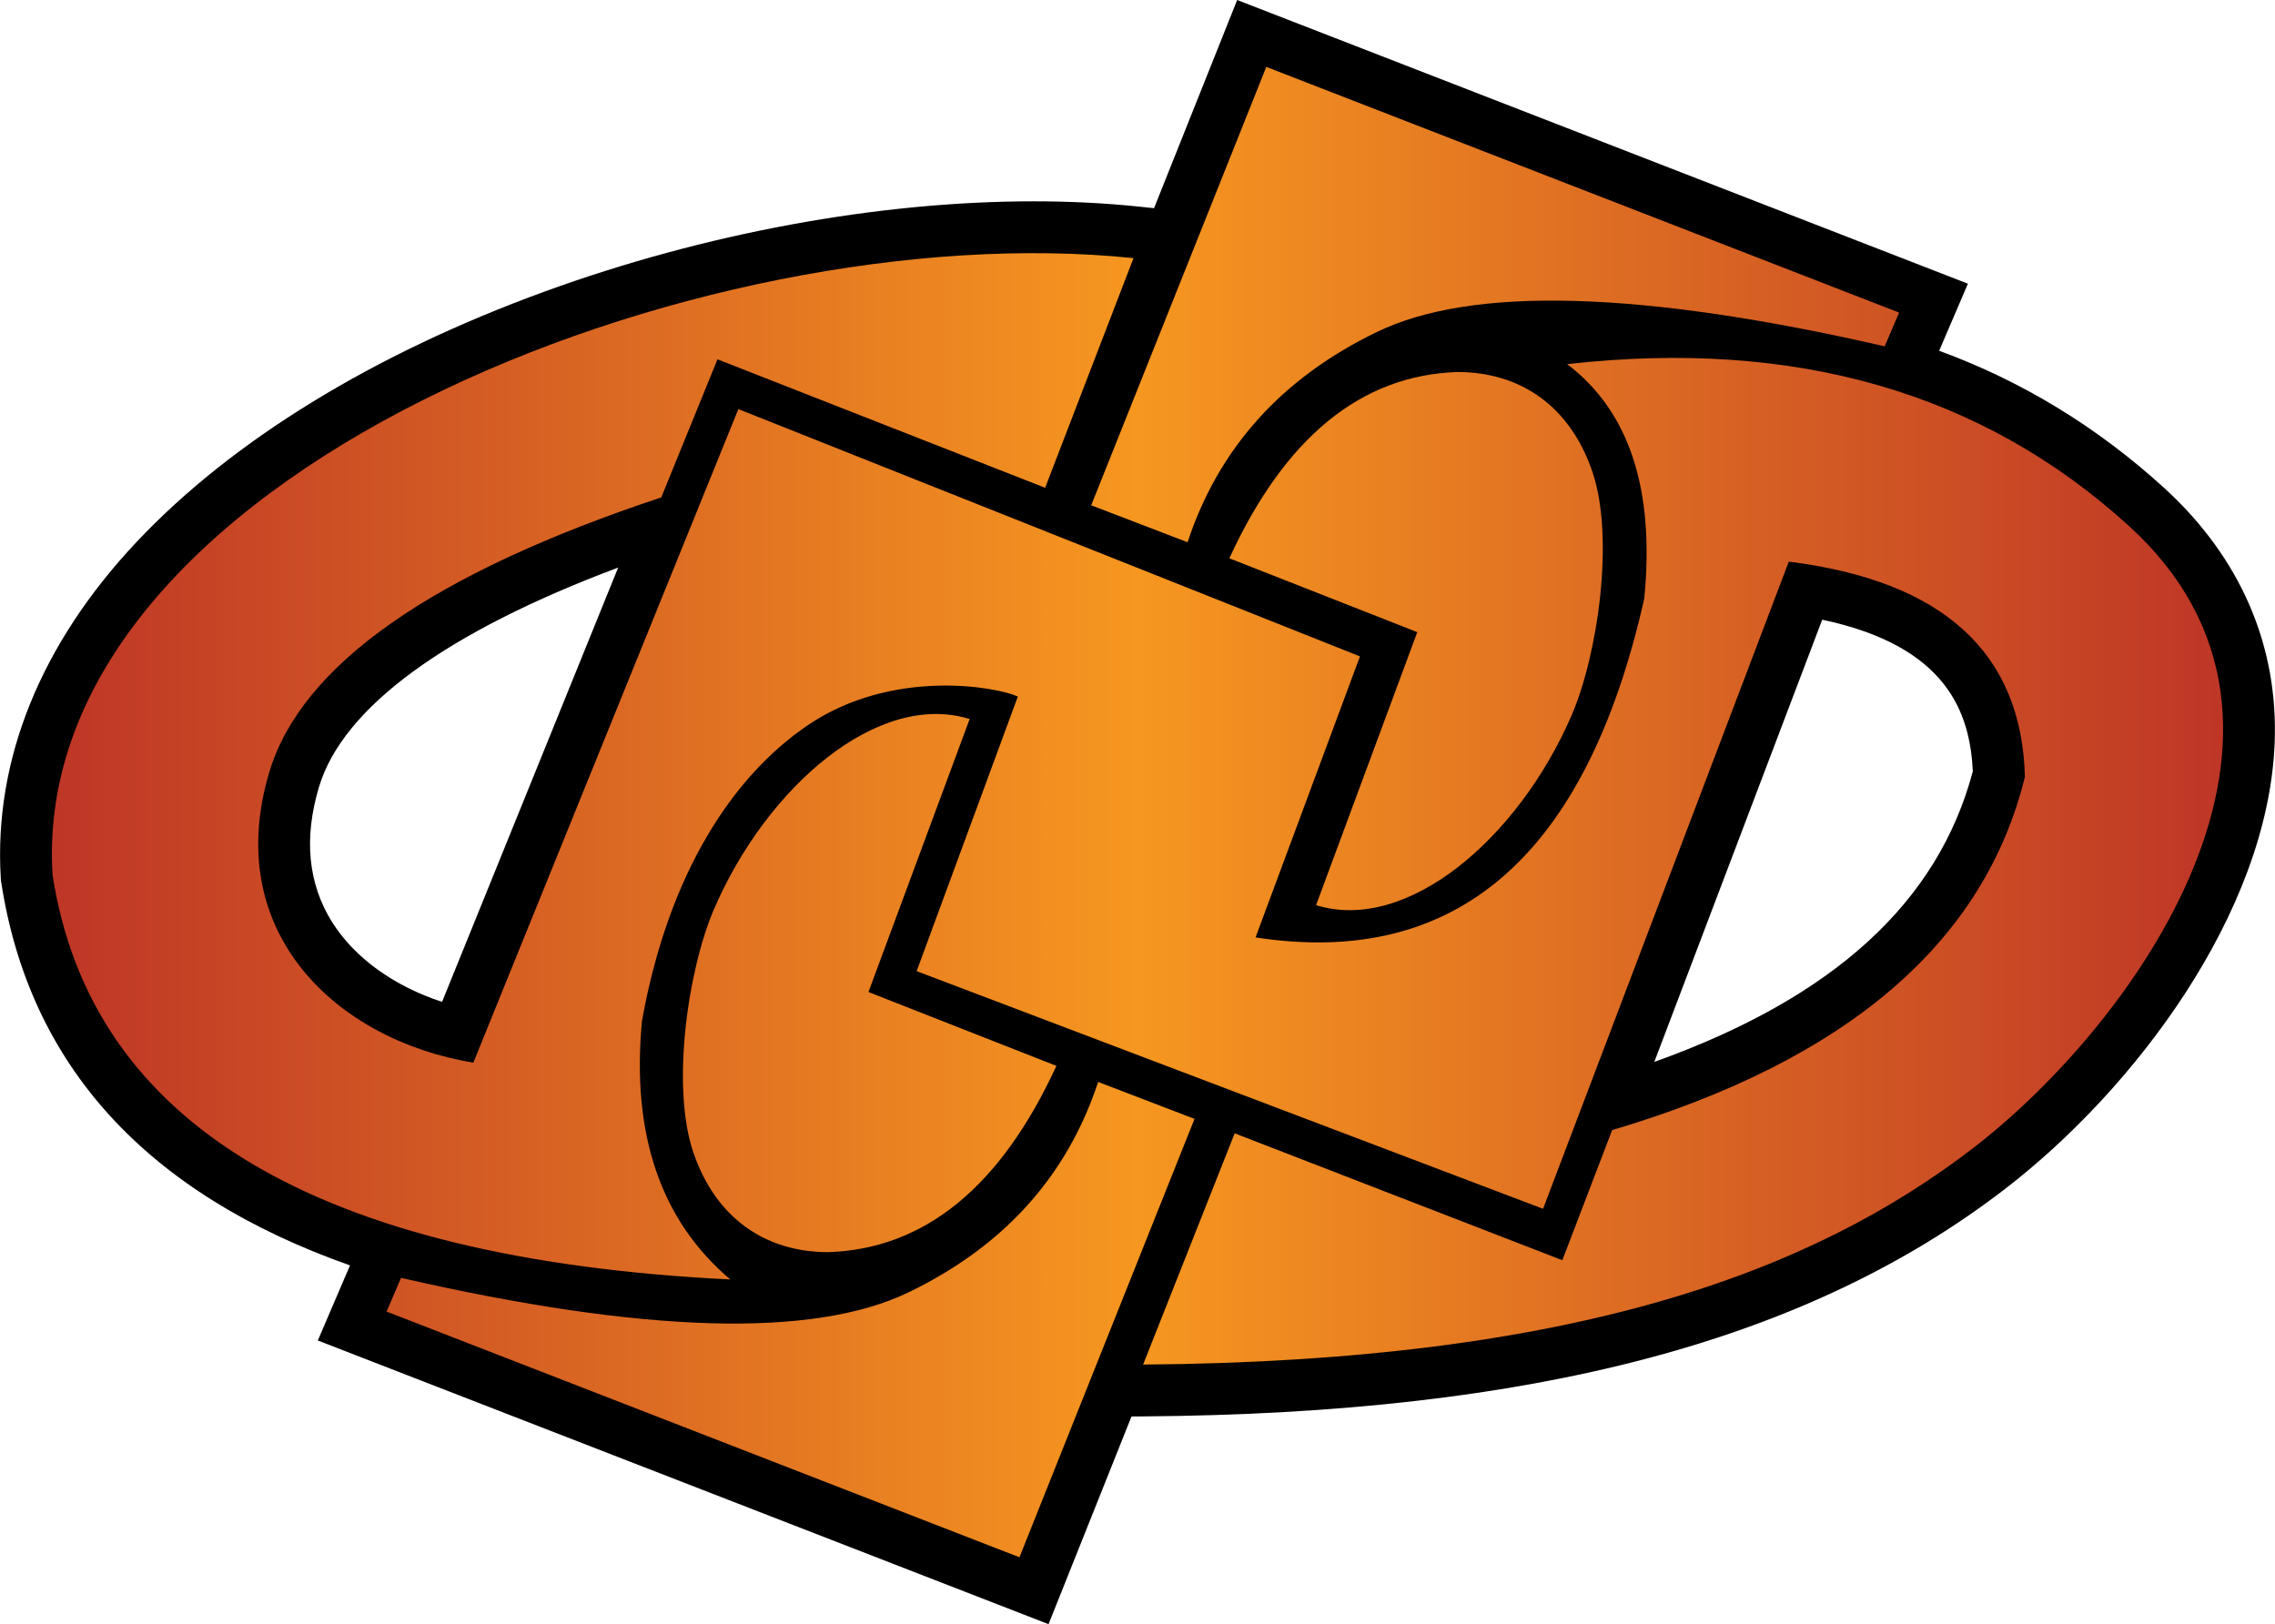
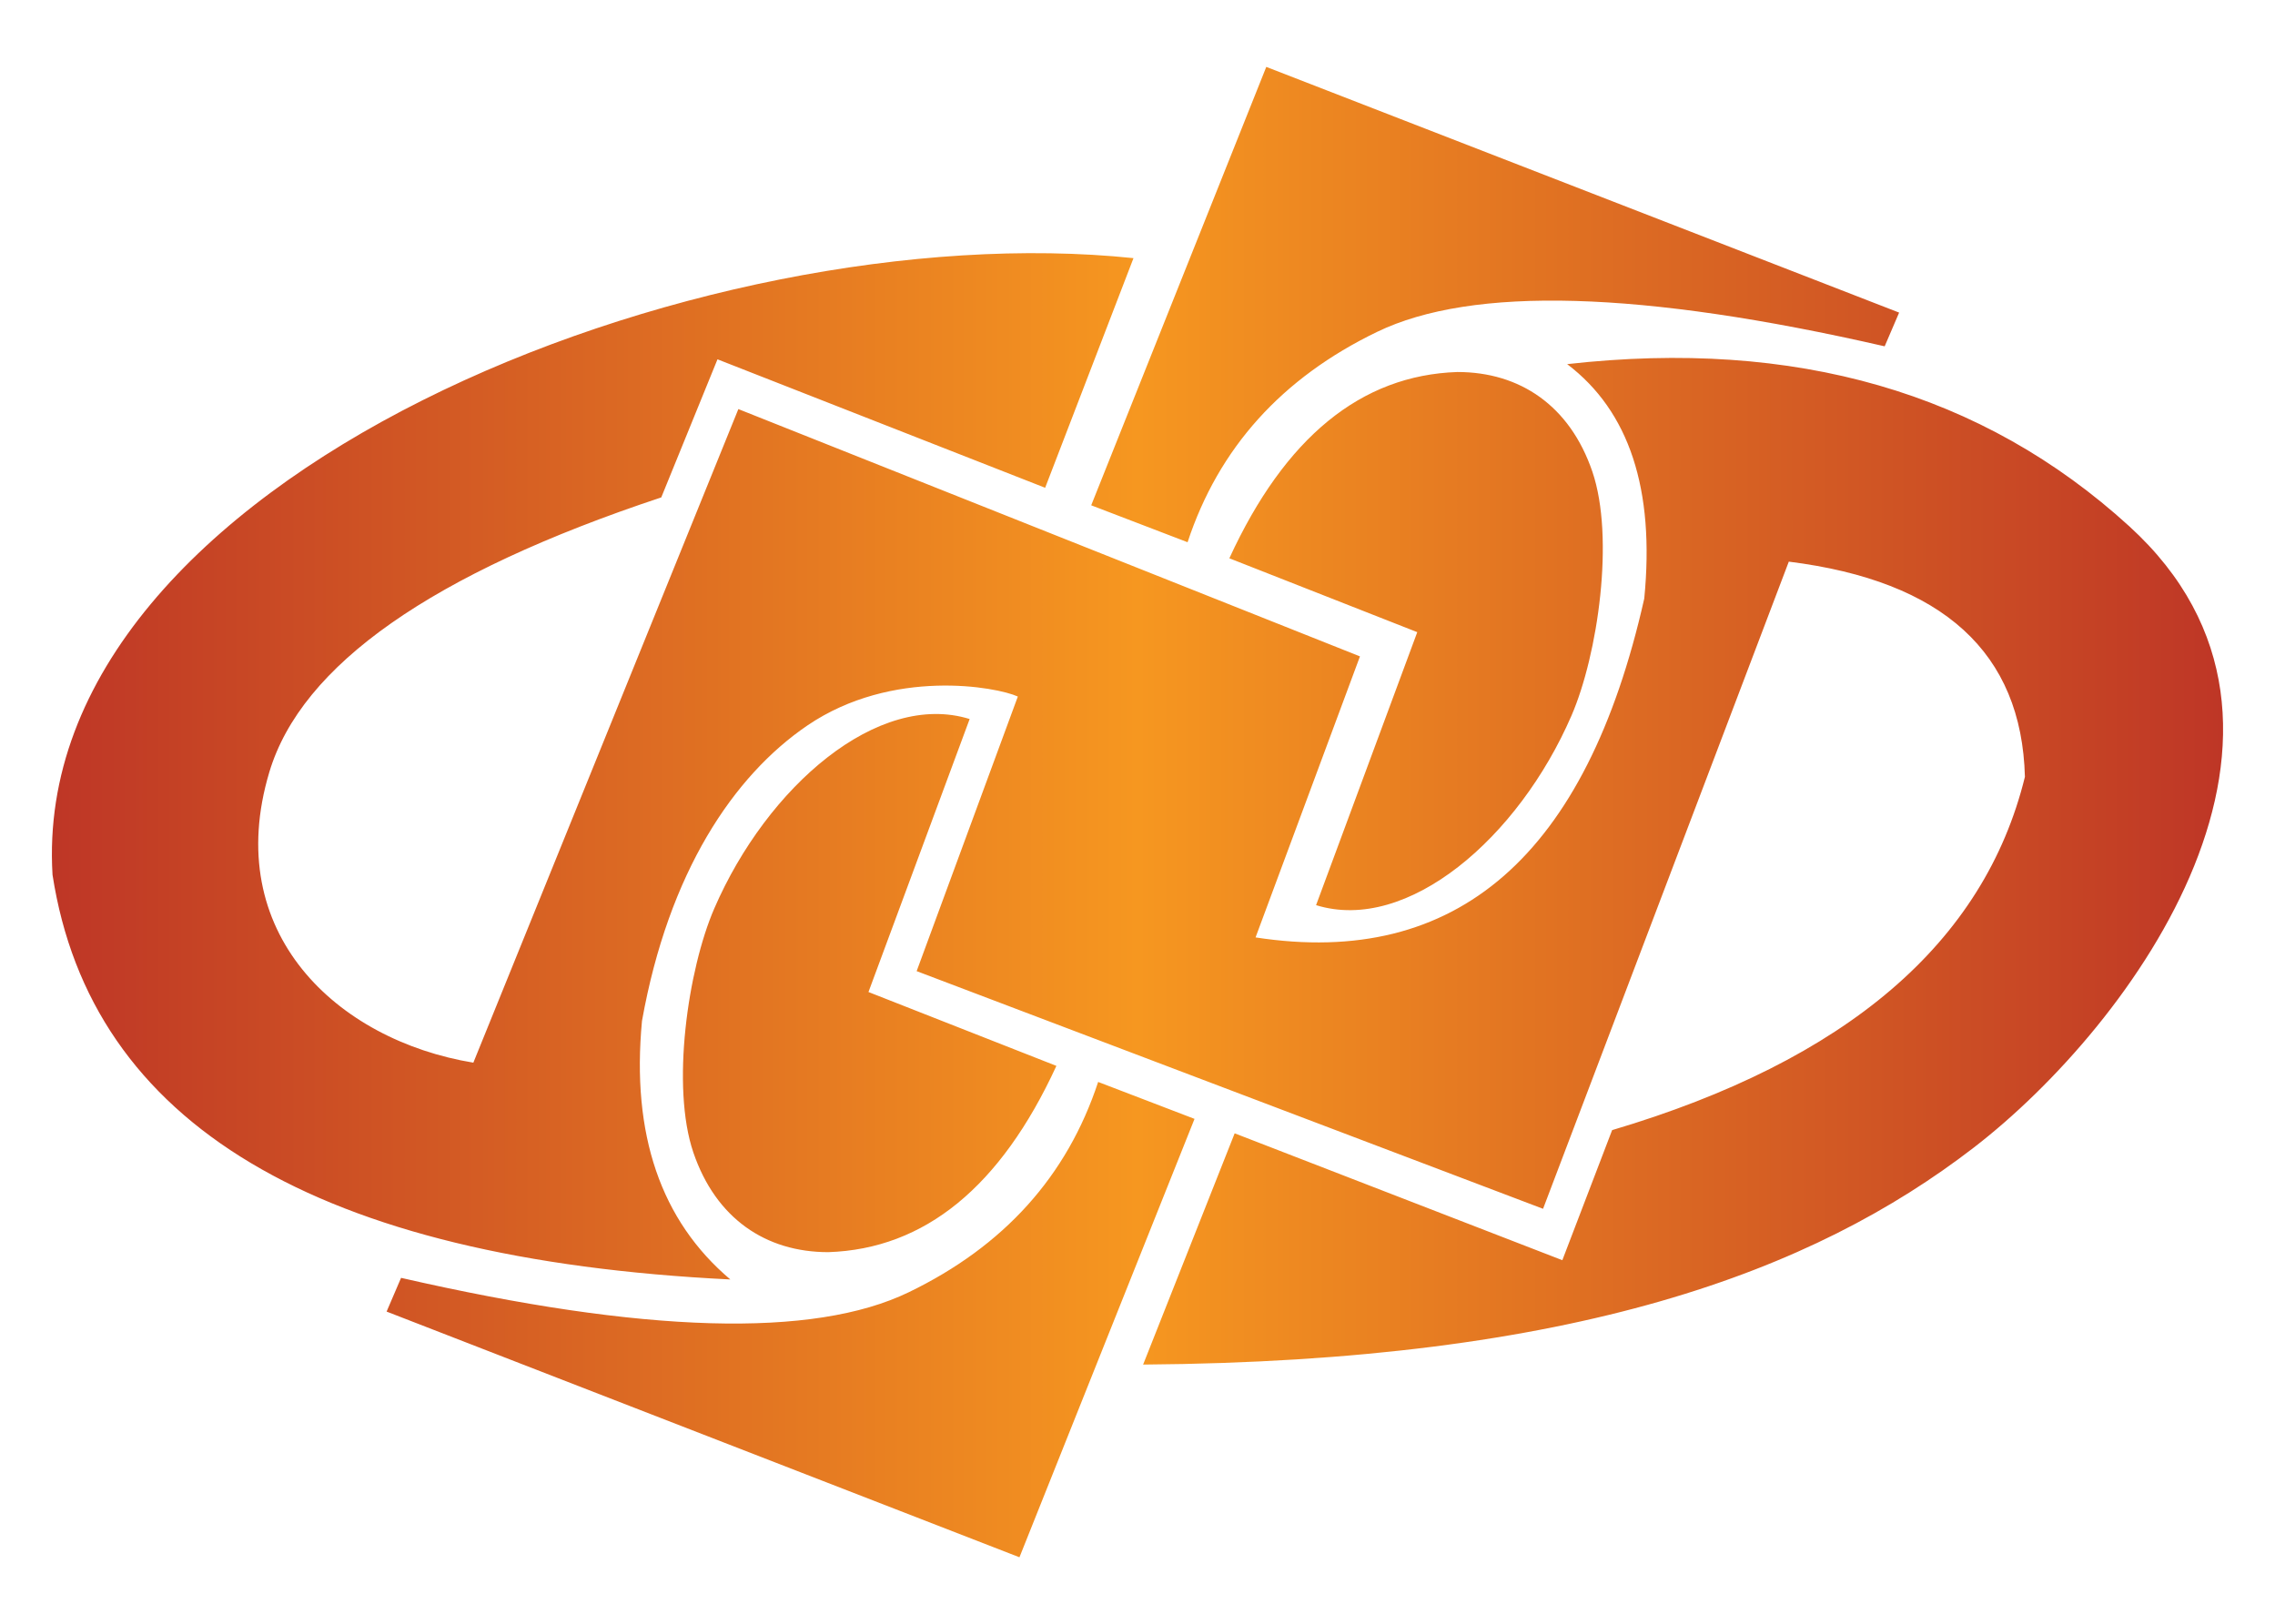
<svg xmlns="http://www.w3.org/2000/svg" width="33.61" height="24" viewBox="-9.499 141.245 438.836 313.38">
-   <path d="M51.798 399.887l6.208-14.486c-39.269-13.854-61.816-38.545-67.27-73.84l-.071-.46-.028-.464c-1.375-22.739 7.684-45.154 26.197-64.821 18.416-19.564 45.66-36.28 78.787-48.342 30.787-11.21 64.263-17.384 94.262-17.384 7.016 0 13.846.342 20.301 1.017l2.927.306 16.037-40.168 140.964 54.739-5.547 12.942c16.003 5.864 30.516 14.706 43.424 26.484 14.715 13.426 22.077 30.489 21.29 49.343-1.366 32.724-27.093 66.711-51.983 85.877-38.175 29.396-90.991 43.347-166.218 43.906l-2.318.017-16 40.072-140.962-54.738zm257.817-53.752c34.57-12.356 54.727-30.773 61.447-56.074-.566-11.322-4.964-24.133-29.056-29.249l-32.391 85.323zm-199.877-95.382c-33.244 12.469-53.113 27-57.711 42.325-2.962 9.875-2.122 18.634 2.498 26.036 4.321 6.923 11.98 12.417 21.24 15.441l33.973-83.802z" />
  <linearGradient id="arca" gradientUnits="userSpaceOnUse" x1=".498" y1="297.936" x2="419.338" y2="297.936">
    <stop offset="0" stop-color="#be3626" />
    <stop offset=".5" stop-color="#f69720" />
    <stop offset="1" stop-color="#be3626" />
  </linearGradient>
-   <path fill="url(#arca)" d="M202.329 350.004l18.591 7.127-33.773 84.588-122.08-47.407 2.789-6.507c46.89 10.741 79.527 11.67 97.911 2.788s30.571-22.412 36.562-40.589zm6.817-158.951l-17.042 44.308-63.208-24.787-10.845 26.646c-44.204 14.666-69.405 32.327-75.602 52.983-9.295 30.984 13.014 51.744 39.351 56.082l51.124-126.107 119.91 47.717-20.14 54.223c38.834 5.99 63.828-15.802 74.981-65.377 2.066-21.07-2.891-36.148-14.871-45.237 43.998-4.958 80.146 5.474 108.445 31.294 42.449 38.73.93 96.052-30.055 119.91s-76.842 41.209-160.19 41.829l17.661-44.618 63.209 24.479 9.605-25.098c45.236-13.427 71.779-36.148 79.629-68.166-.619-23.962-15.801-37.801-45.547-41.52l-47.406 124.868-120.839-45.857 19.52-52.983c-4.028-1.859-24.168-5.577-40.589 5.577-14.258 9.712-26.77 28.313-31.914 57.012-2.065 21.896 3.614 38.523 17.042 49.885C51.641 384.19 8.056 358.164.62 310.034c-4.648-76.842 125.487-127.656 208.526-118.981zm-31.605 88.926l-19.52 52.674 36.252 14.252c-10.741 23.343-25.407 35.323-43.998 35.942-12.084 0-21.689-6.507-26.027-19.21-4.338-12.704-1.076-35.309 4.028-47.097 10.203-23.564 31.598-42.032 49.265-36.561zm94.093-66.955c12.084 0 21.689 6.507 26.027 19.21 4.338 12.704 1.076 35.309-4.027 47.097-10.203 23.564-31.6 42.033-49.266 36.562l19.52-52.674-36.251-14.253c10.74-23.341 25.407-35.323 43.997-35.942zm-36.871-58.871l122.08 47.406-2.789 6.507c-46.891-10.741-79.527-11.67-97.912-2.788-18.385 8.883-30.571 22.412-36.561 40.59l-18.591-7.127 33.773-84.588z" />
+   <path fill="url(#arca)" d="M202.329 350.004l18.591 7.127-33.773 84.588-122.08-47.407 2.789-6.507c46.89 10.741 79.527 11.67 97.911 2.788s30.571-22.412 36.562-40.589zm6.817-158.951l-17.042 44.308-63.208-24.787-10.845 26.646c-44.204 14.666-69.405 32.327-75.602 52.983-9.295 30.984 13.014 51.744 39.351 56.082l51.124-126.107 119.91 47.717-20.14 54.223c38.834 5.99 63.828-15.802 74.981-65.377 2.066-21.07-2.891-36.148-14.871-45.237 43.998-4.958 80.146 5.474 108.445 31.294 42.449 38.73.93 96.052-30.055 119.91s-76.842 41.209-160.19 41.829l17.661-44.618 63.209 24.479 9.605-25.098c45.236-13.427 71.779-36.148 79.629-68.166-.619-23.962-15.801-37.801-45.547-41.52l-47.406 124.868-120.839-45.857 19.52-52.983c-4.028-1.859-24.168-5.577-40.589 5.577-14.258 9.712-26.77 28.313-31.914 57.012-2.065 21.896 3.614 38.523 17.042 49.885C51.641 384.19 8.056 358.164.62 310.034c-4.648-76.842 125.487-127.656 208.526-118.981zm-31.605 88.926l-19.52 52.674 36.252 14.252c-10.741 23.343-25.407 35.323-43.998 35.942-12.084 0-21.689-6.507-26.027-19.21-4.338-12.704-1.076-35.309 4.028-47.097 10.203-23.564 31.598-42.032 49.265-36.561zm94.093-66.955c12.084 0 21.689 6.507 26.027 19.21 4.338 12.704 1.076 35.309-4.027 47.097-10.203 23.564-31.6 42.033-49.266 36.562l19.52-52.674-36.251-14.253c10.74-23.341 25.407-35.323 43.997-35.942zm-36.871-58.871l122.08 47.406-2.789 6.507c-46.891-10.741-79.527-11.67-97.912-2.788-18.385 8.883-30.571 22.412-36.561 40.59l-18.591-7.127 33.773-84.588" />
</svg>